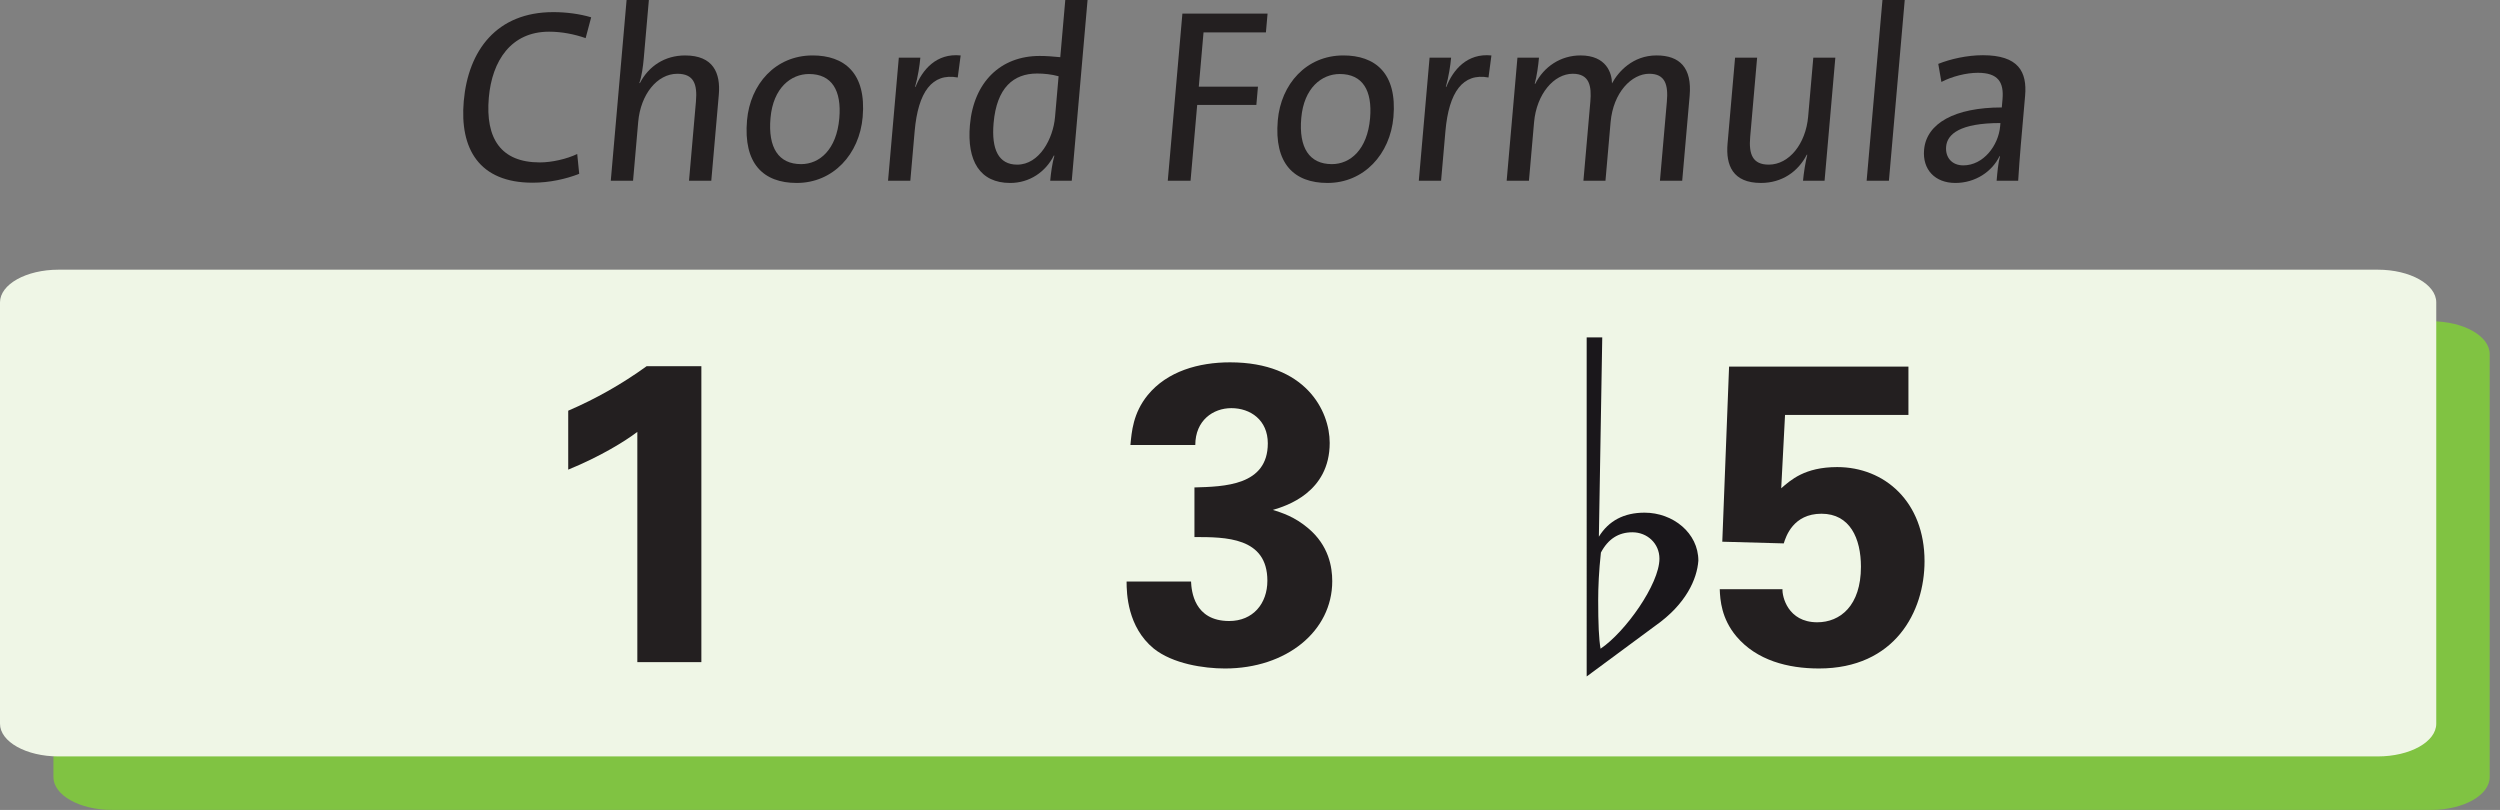
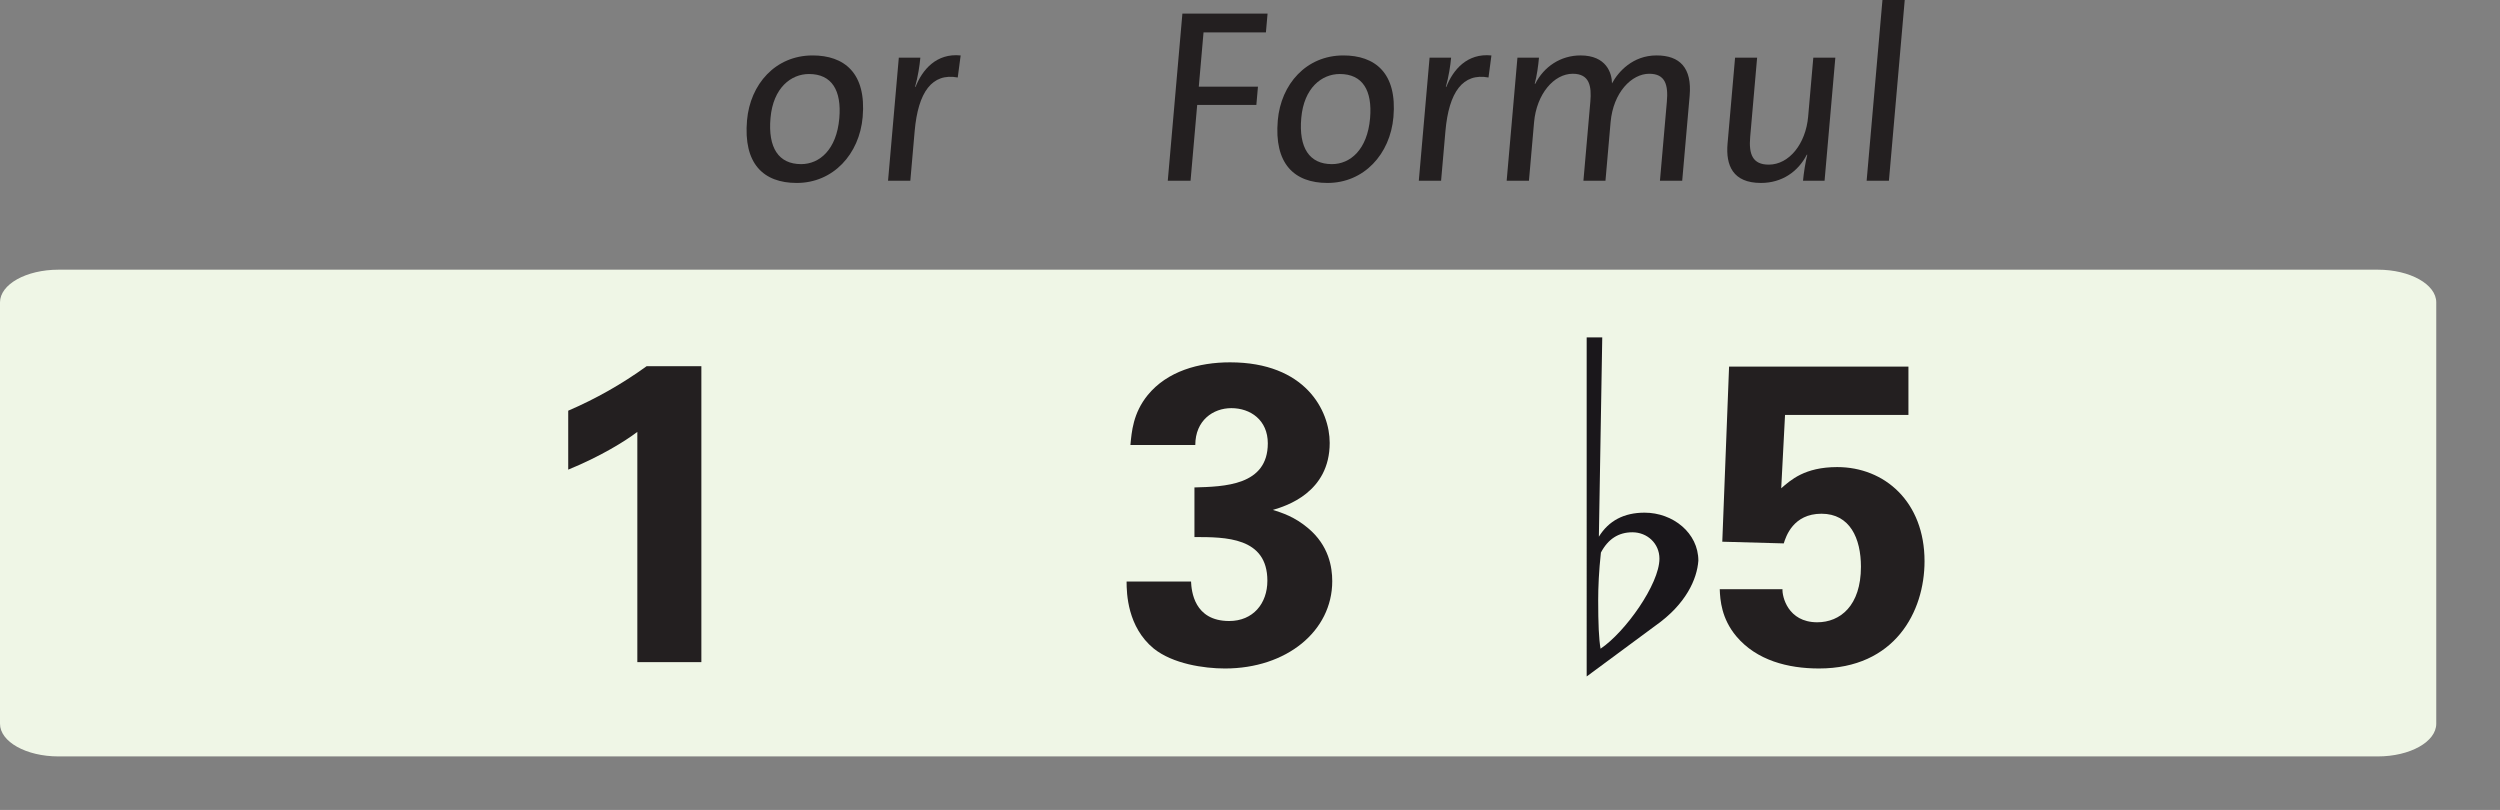
<svg xmlns="http://www.w3.org/2000/svg" version="1.1" x="0px" y="0px" width="242.362px" height="78.516px" viewBox="0 0 242.362 78.516" enable-background="new 0 0 242.362 78.516" xml:space="preserve">
  <rect x="0" y="0" width="242.362" height="78.516" fill="#808080" stroke="none" />
  <g id="main">
-     <path fill="#80C342" d="M241.362,34.328c0-1.758-2.538-3.183-5.669-3.183H10.849c-3.131,0-5.669,1.425-5.669,3.183v41.005   c0,1.758,2.538,3.183,5.669,3.183h224.844c3.131,0,5.669-1.425,5.669-3.183V34.328z" />
    <path fill="#EFF6E6" d="M236.183,29.316c0-1.751-2.538-3.171-5.669-3.171H5.669C2.538,26.145,0,27.564,0,29.316V70.16   c0,1.751,2.538,3.171,5.669,3.171h224.844c3.131,0,5.669-1.419,5.669-3.171V29.316z" />
    <g>
      <path fill="#1A171B" d="M153.821,32.706h1.509l-0.328,19.323c0.951-1.542,2.428-2.329,4.429-2.329    c2.756,0,5.216,1.968,5.216,4.659c-0.131,1.771-1.181,4.199-4.167,6.299l-6.66,4.921V32.706z M155.199,53.571    c-0.197,1.805-0.263,3.346-0.263,4.626c0,2.264,0.066,3.772,0.23,4.691c2.395-1.608,5.708-6.266,5.708-8.727    c0-1.477-1.181-2.559-2.625-2.559C156.905,51.603,155.888,52.259,155.199,53.571z" />
    </g>
    <g>
      <rect x="2.311" y="34.516" fill="none" width="234.873" height="38.742" />
      <path fill="#231F20" d="M55.086,39.815c2.672-1.151,5.221-2.59,7.605-4.316h5.303v28.693h-6.208V41.87    c-1.192,0.904-3.576,2.384-6.7,3.659V39.815z" />
      <path fill="#231F20" d="M115.466,56.381c0.041,0.905,0.288,3.823,3.699,3.823c2.302,0,3.7-1.686,3.7-3.905    c0-4.234-4.069-4.234-7.07-4.234v-4.81c2.877-0.083,7.112-0.165,7.112-4.275c0-2.261-1.686-3.412-3.536-3.412    c-1.768,0-3.494,1.192-3.494,3.576h-6.29c0.123-1.274,0.247-3.083,1.685-4.851c1.891-2.302,4.933-3.166,7.975-3.166    c7.317,0,9.66,4.687,9.66,7.811c0,4.81-4.234,6.125-5.508,6.495c0.904,0.288,2.096,0.658,3.412,1.768    c2.015,1.685,2.343,3.782,2.343,5.138c0,4.851-4.439,8.468-10.4,8.468c-2.056,0-5.056-0.452-6.906-1.932    c-2.548-2.097-2.631-5.344-2.631-6.495H115.466z" />
      <path fill="#231F20" d="M172.803,57.121c-0.042,0.658,0.493,3.206,3.371,3.206c2.22,0,4.234-1.603,4.234-5.385    c0-2.754-1.069-5.139-3.823-5.139c-2.754,0-3.453,2.22-3.659,2.877l-5.96-0.164l0.658-16.978h17.388v4.687H173.05l-0.37,7.111    c0.904-0.781,2.261-2.055,5.426-2.055c4.604,0,8.468,3.371,8.468,9.125c0,4.892-2.877,10.4-10.235,10.4    c-3.001,0-6.043-0.781-8.016-3.124c-1.438-1.727-1.562-3.494-1.603-4.563H172.803z" />
    </g>
  </g>
  <g id="en-us">
    <g>
      <polygon fill="none" points="242.499,21 -0.137,21 -0.137,0 242.362,0   " />
-       <path fill="#231F20" d="M51.635,17.712c-5.208,0-7.078-3.312-6.677-7.896c0.433-4.945,3.204-8.641,8.676-8.641    c1.248,0,2.554,0.168,3.677,0.504l-0.537,2.017c-1.095-0.384-2.322-0.624-3.545-0.624c-3.696,0-5.529,2.832-5.84,6.385    c-0.348,3.984,1.179,6.288,4.947,6.288c1.176,0,2.621-0.336,3.623-0.816l0.192,1.92C54.883,17.353,53.267,17.712,51.635,17.712z" />
-       <path fill="#231F20" d="M66.796,17.52l0.672-7.68c0.149-1.704-0.221-2.688-1.805-2.688c-1.969,0-3.561,2.016-3.792,4.656    l-0.5,5.712h-2.16l1.533-17.521h2.16l-0.496,5.664c-0.067,0.768-0.201,1.752-0.424,2.376l0.046,0.024    c0.839-1.632,2.395-2.688,4.387-2.688c2.736,0,3.452,1.704,3.267,3.817l-0.729,8.328H66.796z" />
      <path fill="#231F20" d="M77.24,17.736c-3.24,0-5.188-1.873-4.82-6.073c0.307-3.504,2.758-6.289,6.357-6.289    c3.049,0,5.23,1.68,4.854,5.977C83.316,14.952,80.769,17.736,77.24,17.736z M78.429,7.175c-1.729,0-3.476,1.32-3.734,4.272    c-0.252,2.88,0.785,4.464,2.97,4.464c1.776,0,3.435-1.392,3.701-4.44C81.603,8.76,80.637,7.175,78.429,7.175z" />
      <path fill="#231F20" d="M92.848,7.512c-2.48-0.457-3.843,1.392-4.177,5.208l-0.42,4.8h-2.16l1.044-11.929h2.088    c-0.065,0.744-0.233,1.848-0.512,2.833h0.048c0.649-1.656,2.017-3.289,4.371-3.049L92.848,7.512z" />
-       <path fill="#231F20" d="M101.812,17.52c0.059-0.672,0.199-1.728,0.404-2.424l-0.046-0.023c-0.812,1.608-2.369,2.664-4.241,2.664    c-2.929,0-4.206-2.136-3.901-5.616c0.365-4.177,2.986-6.697,6.754-6.697c0.648,0,1.292,0.048,2.006,0.12l0.485-5.544h2.16    l-1.533,17.521H101.812z M102.625,7.392c-0.703-0.192-1.417-0.264-2.089-0.264c-2.28,0-3.912,1.368-4.212,4.8    c-0.225,2.568,0.487,4.033,2.287,4.033c2.16,0,3.485-2.521,3.668-4.608L102.625,7.392z" />
      <path fill="#231F20" d="M116.676,3.143l-0.459,5.256h5.736l-0.156,1.776h-5.736l-0.643,7.344h-2.208l1.417-16.201h8.257    l-0.16,1.824H116.676z" />
      <path fill="#231F20" d="M128.695,17.736c-3.24,0-5.188-1.873-4.82-6.073c0.307-3.504,2.758-6.289,6.357-6.289    c3.049,0,5.23,1.68,4.854,5.977C134.771,14.952,132.224,17.736,128.695,17.736z M129.884,7.175c-1.729,0-3.476,1.32-3.734,4.272    c-0.252,2.88,0.785,4.464,2.97,4.464c1.776,0,3.435-1.392,3.701-4.44C133.058,8.76,132.092,7.175,129.884,7.175z" />
      <path fill="#231F20" d="M144.303,7.512c-2.48-0.457-3.843,1.392-4.177,5.208l-0.42,4.8h-2.16l1.044-11.929h2.088    c-0.065,0.744-0.233,1.848-0.512,2.833h0.048c0.649-1.656,2.017-3.289,4.371-3.049L144.303,7.512z" />
      <path fill="#231F20" d="M160.923,17.52l0.67-7.657c0.143-1.632-0.146-2.712-1.707-2.712c-1.704,0-3.493,1.8-3.748,4.705    l-0.496,5.664h-2.137l0.67-7.657c0.132-1.512-0.074-2.712-1.706-2.712c-1.824,0-3.509,1.968-3.749,4.705l-0.496,5.664h-2.16    l1.044-11.929h2.088c-0.063,0.72-0.206,1.8-0.412,2.52l0.046,0.024c0.843-1.68,2.474-2.761,4.394-2.761    c2.521,0,3.042,1.729,3.051,2.712c0.603-1.128,2.014-2.712,4.317-2.712c2.257,0,3.448,1.2,3.211,3.913l-0.721,8.232H160.923z" />
      <path fill="#231F20" d="M174.794,17.52c0.063-0.72,0.23-1.8,0.413-2.52h-0.049c-0.838,1.632-2.399,2.736-4.439,2.736    c-2.736,0-3.427-1.704-3.242-3.816l0.729-8.329h2.137l-0.672,7.681c-0.149,1.704,0.244,2.688,1.805,2.688    c1.968,0,3.584-2.017,3.815-4.657l0.5-5.712h2.136l-1.044,11.929H174.794z" />
      <path fill="#231F20" d="M180.961,17.52l1.533-17.521h2.16l-1.533,17.521H180.961z" />
-       <path fill="#231F20" d="M193.562,17.52c0.074-0.84,0.149-1.704,0.328-2.376h-0.048c-0.704,1.464-2.314,2.592-4.283,2.592    c-1.968,0-3.198-1.296-3.03-3.216c0.225-2.568,2.975-4.104,7.535-4.104l0.069-0.792c0.145-1.656-0.422-2.568-2.391-2.568    c-1.128,0-2.528,0.36-3.534,0.888l-0.303-1.752c1.194-0.48,2.81-0.84,4.323-0.84c3.456,0,4.299,1.608,4.095,3.936l-0.42,4.8    c-0.099,1.128-0.186,2.4-0.251,3.432H193.562z M193.931,11.928c-3.936,0-5.159,1.08-5.264,2.28    c-0.092,1.056,0.561,1.824,1.665,1.824c1.944,0,3.408-1.92,3.572-3.792L193.931,11.928z" />
    </g>
  </g>
</svg>